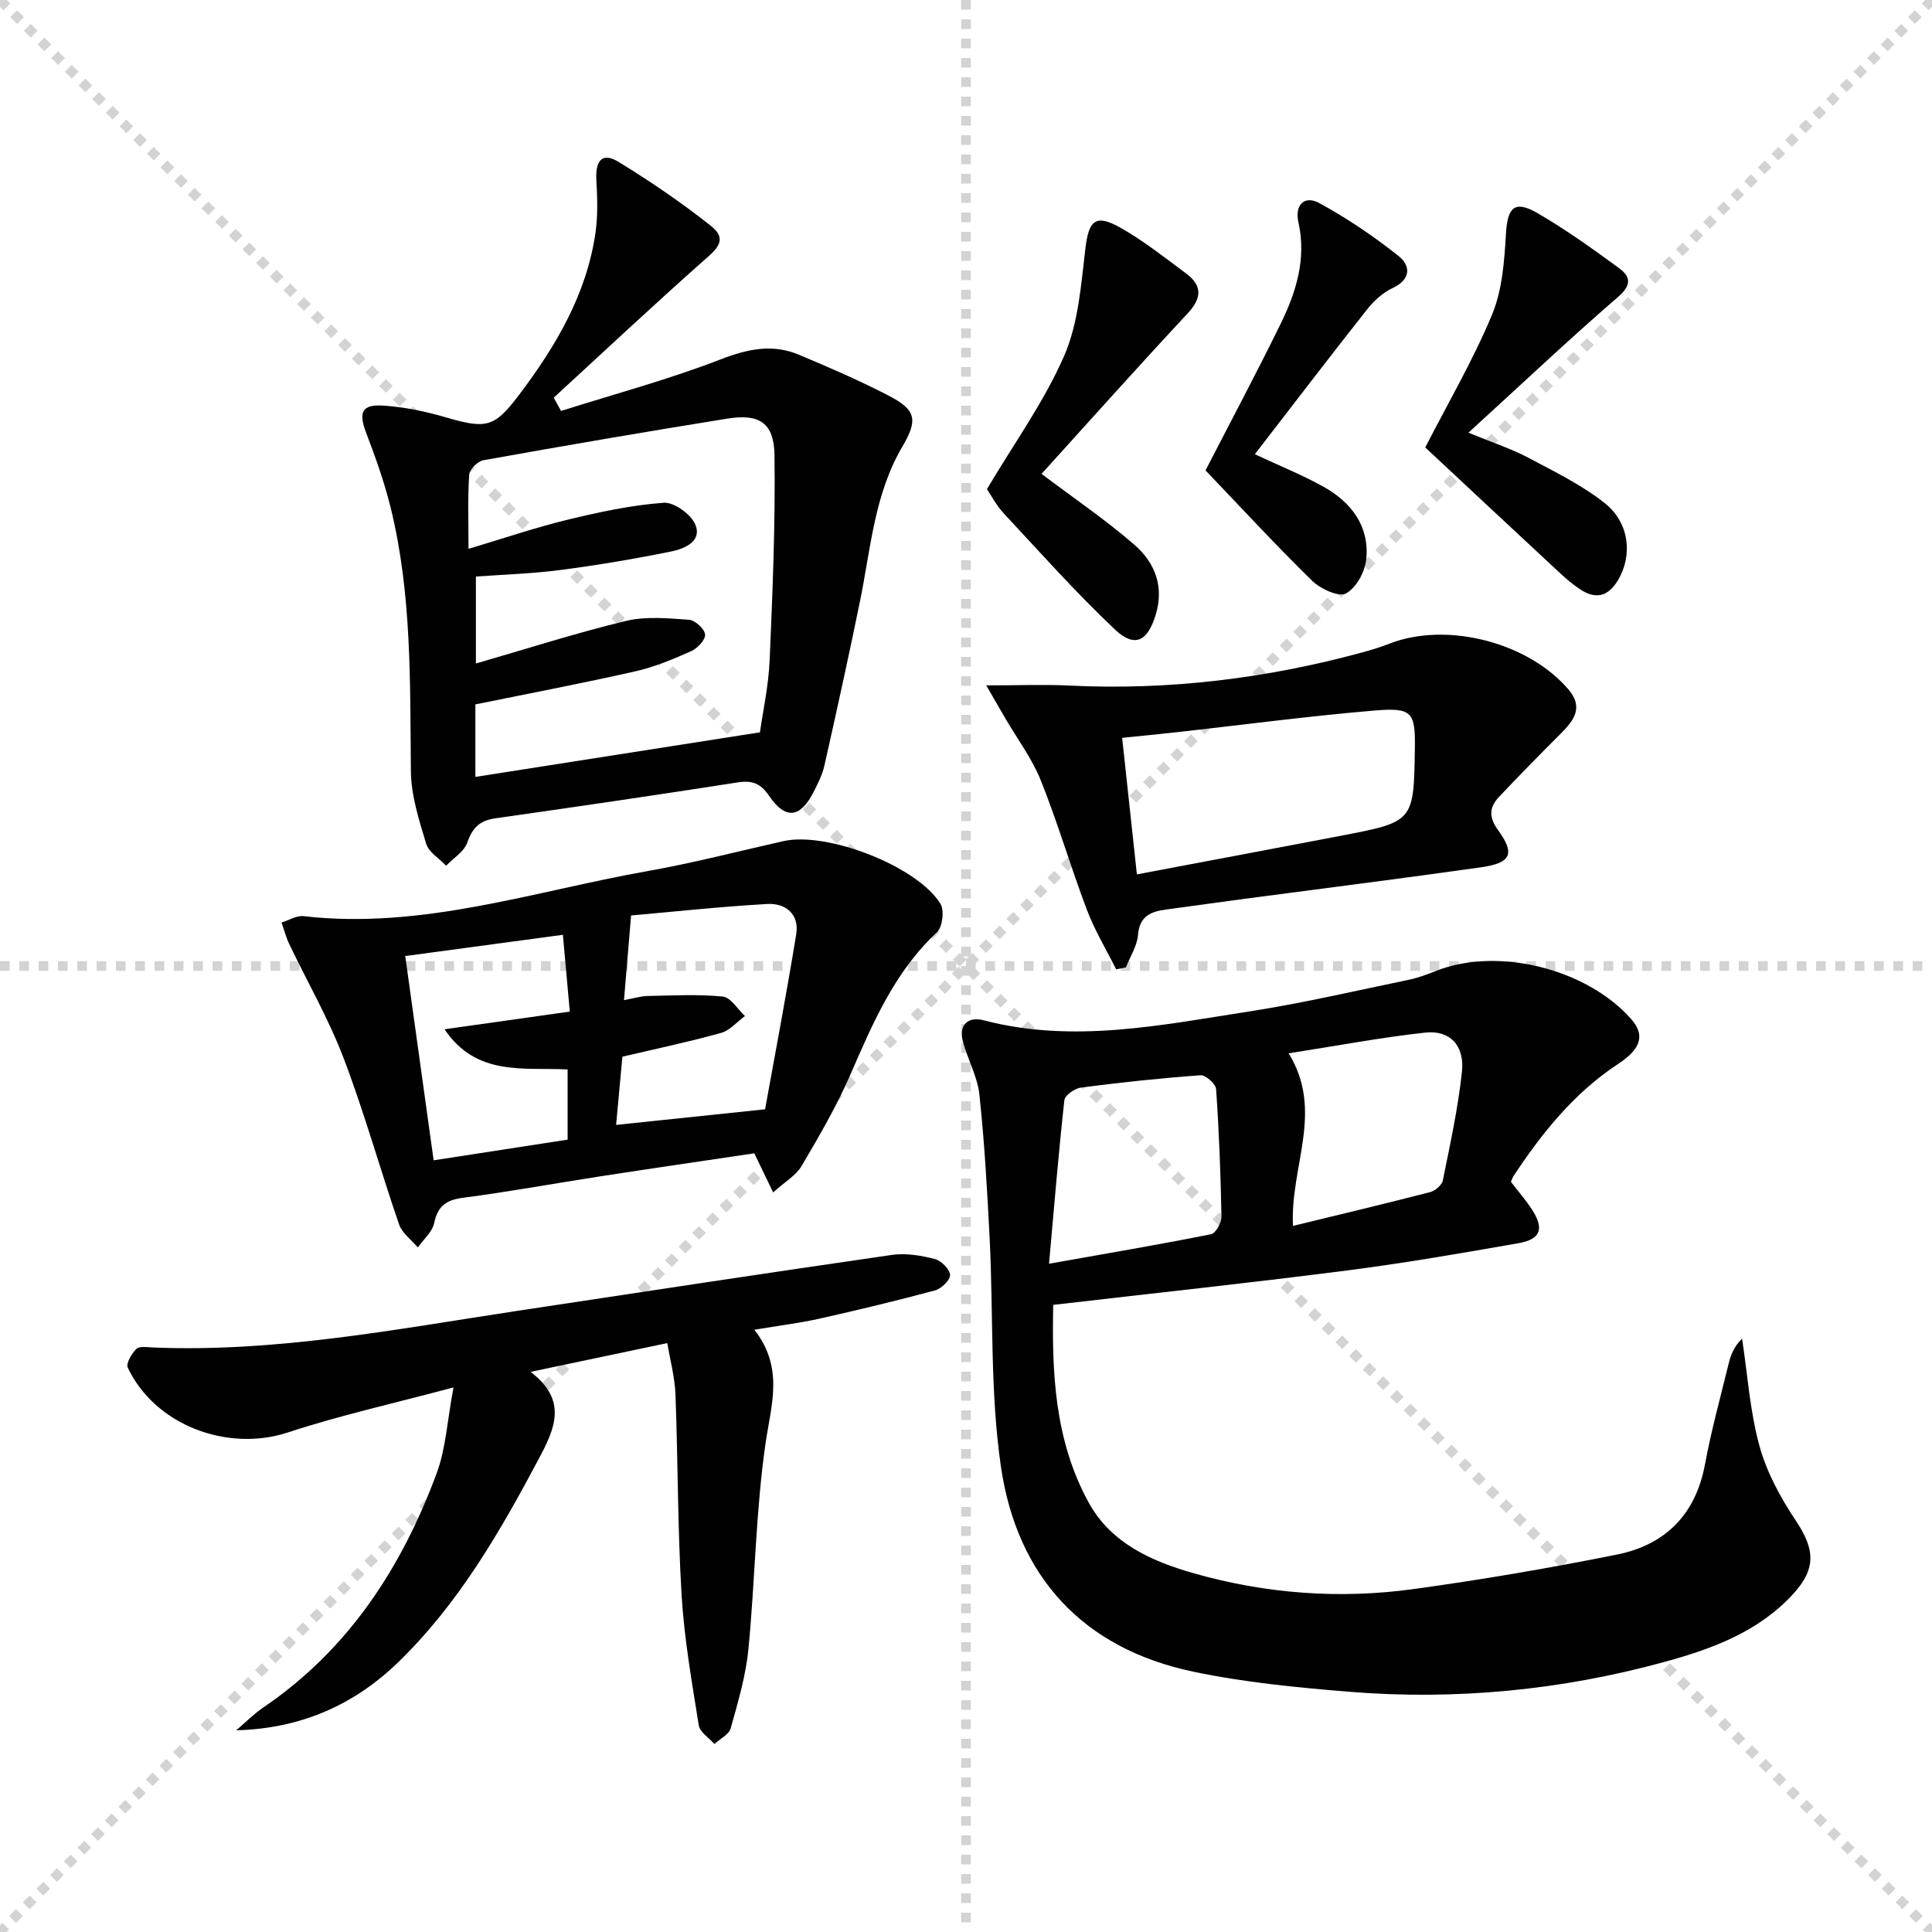
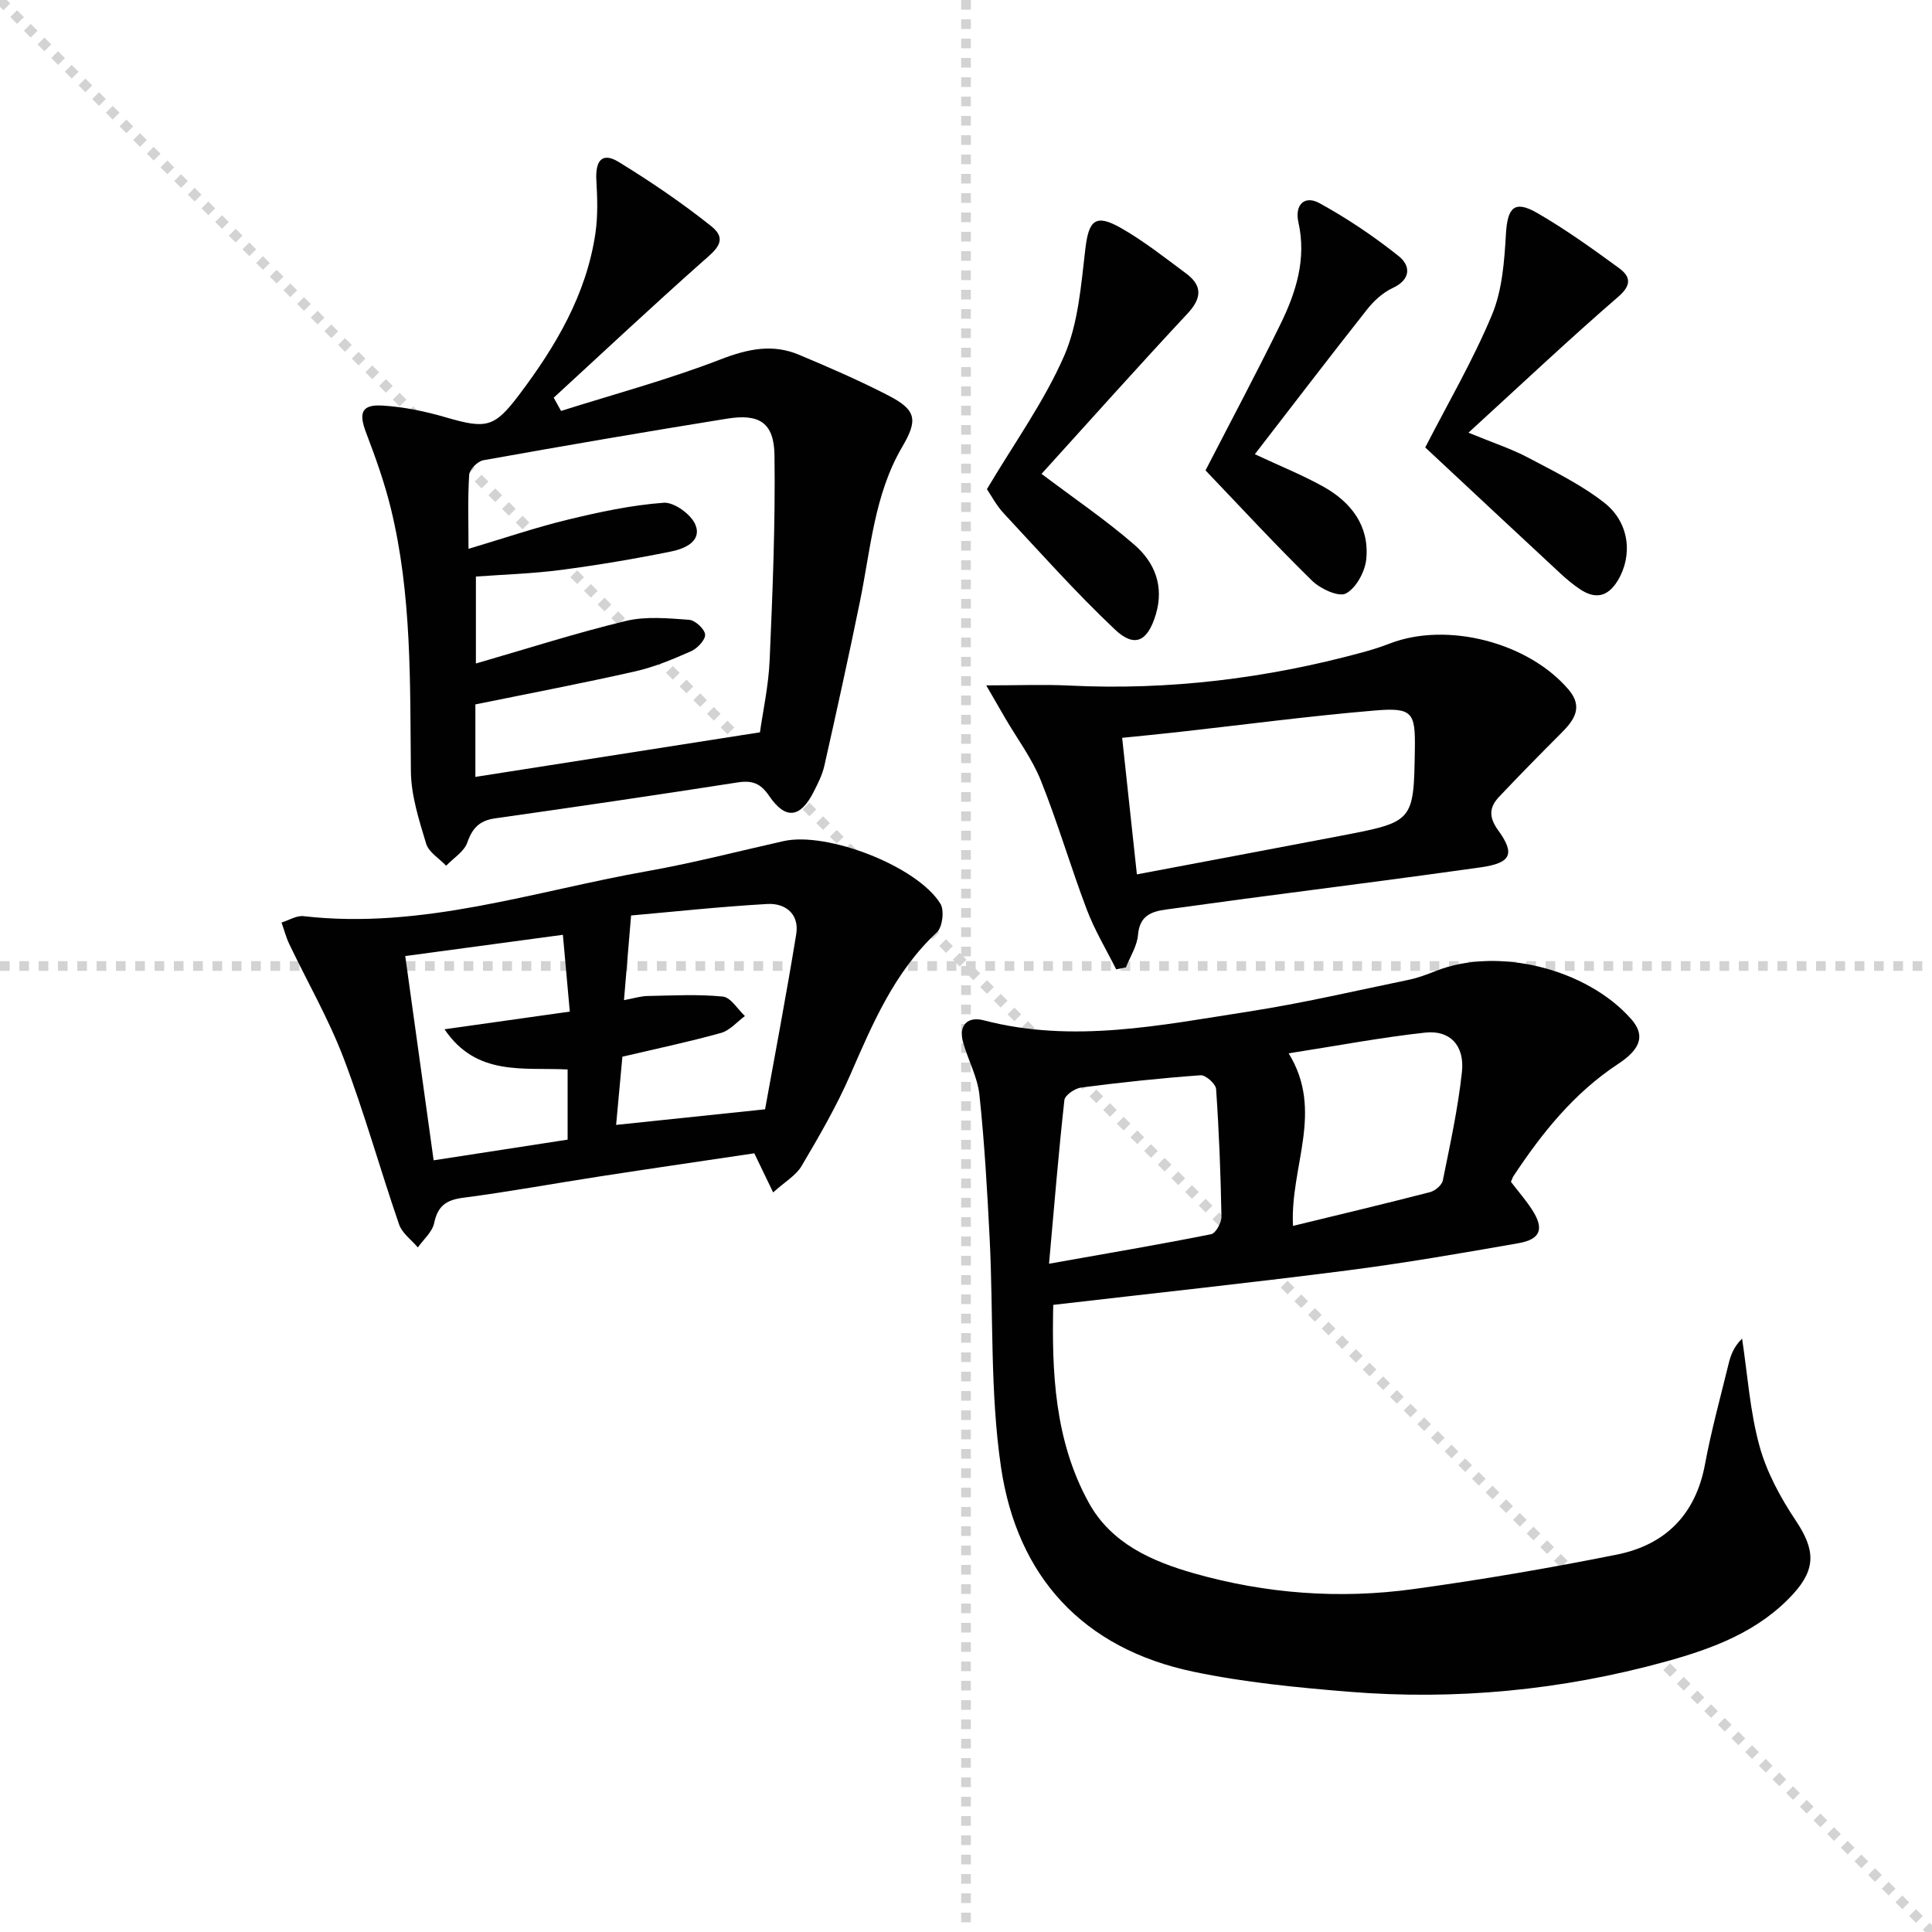
<svg xmlns="http://www.w3.org/2000/svg" enable-background="new 0 0 400 400" viewBox="0 0 400 400">
  <g stroke="lightgray" stroke-dasharray="1,1" stroke-width="1" transform="scale(2, 2)">
    <line x1="0" y1="0" x2="200" y2="200" />
-     <line x1="200" y1="0" x2="0" y2="200" />
    <line x1="100" y1="0" x2="100" y2="200" />
    <line x1="0" y1="100" x2="200" y2="100" />
  </g>
  <g fill="#010102">
    <path d="m312.82 244.68c1.55 2.03 3.09 3.79 4.35 5.73 2.59 3.98 1.84 6.18-2.83 6.99-11.77 2.06-23.55 4.11-35.4 5.63-20.06 2.57-40.17 4.73-60.88 7.13-.29 13.77.22 27.99 7.36 40.96 4.65 8.45 13.09 12.15 21.81 14.63 14.86 4.22 30.13 5.36 45.43 3.25 14.09-1.94 28.15-4.34 42.1-7.14 10-2.01 16.3-8.25 18.24-18.69 1.3-7 3.2-13.89 4.89-20.81.44-1.82 1.11-3.58 2.79-5.21 1.13 7.42 1.62 15 3.59 22.19 1.49 5.45 4.35 10.72 7.52 15.47 3.95 5.91 4.3 9.9-.5 15.17-7.15 7.83-16.7 11.36-26.52 14.06-21.48 5.91-43.41 8.02-65.61 6.21-10.73-.88-21.53-1.93-32.04-4.13-22.92-4.79-36.54-19.7-39.88-42.4-2.28-15.53-1.55-31.5-2.34-47.26-.5-9.94-1.07-19.89-2.12-29.78-.39-3.71-2.37-7.23-3.39-10.9-1-3.62 1.05-5.38 4.26-4.54 18.47 4.83 36.65 1.01 54.81-1.8 11.14-1.72 22.14-4.3 33.19-6.58 1.94-.4 3.83-1.12 5.68-1.85 12.72-5.03 31.16-.49 40.39 9.98 2.83 3.22 2.18 6.07-2.68 9.27-9.11 5.99-15.74 14.24-21.65 23.18-.18.25-.28.58-.57 1.24zm-95.63 16.96c12.17-2.16 22.9-3.98 33.56-6.11.95-.19 2.16-2.39 2.14-3.63-.16-8.81-.5-17.63-1.11-26.42-.07-1.07-2.17-2.94-3.22-2.86-8.27.6-16.52 1.48-24.75 2.55-1.28.17-3.33 1.58-3.44 2.59-1.2 10.84-2.09 21.71-3.18 33.88zm50.51-7.83c9.75-2.37 19.08-4.59 28.37-6.99 1.05-.27 2.46-1.45 2.65-2.42 1.51-7.46 3.15-14.94 3.96-22.49.58-5.46-2.49-8.68-7.61-8.12-9.16 1-18.24 2.73-28.27 4.29 7.41 12.03.27 23.36.9 35.73z" />
    <path d="m116.16 85.08c11.01-3.48 22.21-6.49 32.97-10.65 5.63-2.18 10.78-3.3 16.3-.98 6.26 2.63 12.52 5.34 18.55 8.46 5.79 3 6.07 5.06 2.81 10.62-5.78 9.86-6.52 21.11-8.74 31.96-2.32 11.37-4.82 22.7-7.37 34.03-.43 1.92-1.37 3.75-2.27 5.52-2.73 5.33-5.79 5.71-9.17.74-1.78-2.62-3.51-3.25-6.5-2.79-16.72 2.6-33.47 5.07-50.23 7.44-3.22.46-4.7 1.98-5.76 5.01-.66 1.88-2.87 3.22-4.38 4.8-1.43-1.51-3.6-2.79-4.14-4.56-1.47-4.88-3.11-9.96-3.16-14.97-.19-18.3.23-36.62-4.18-54.57-1.3-5.27-3.14-10.44-5.08-15.52-1.59-4.16-.97-5.92 3.41-5.65 4.41.27 8.85 1.2 13.1 2.44 8.4 2.45 10.04 2.11 15.18-4.7 7.59-10.06 13.92-20.75 15.78-33.46.52-3.57.4-7.28.19-10.91-.24-4.19 1.26-5.86 4.6-3.82 6.63 4.06 13.11 8.47 19.19 13.31 3.7 2.95.75 5.07-1.87 7.39-10.39 9.22-20.52 18.72-30.75 28.12.51.93 1.02 1.83 1.52 2.74zm41.18 66.54c.59-4.24 1.78-9.6 2.01-14.99.61-14.11 1.19-28.24 1-42.35-.09-6.78-3.13-8.68-9.83-7.6-16.85 2.71-33.66 5.6-50.46 8.61-1.16.21-2.85 1.9-2.92 2.99-.32 4.94-.14 9.92-.14 15.35 7.15-2.13 13.74-4.38 20.48-6.02 6.56-1.59 13.23-3.03 19.93-3.52 2.16-.16 5.72 2.43 6.58 4.58 1.36 3.41-2.27 4.94-4.95 5.49-7.61 1.55-15.28 2.84-22.98 3.85-5.85.76-11.77.94-17.53 1.36v18c10.7-3.09 20.79-6.34 31.06-8.81 4.15-1 8.73-.55 13.07-.24 1.25.09 3.2 1.87 3.32 3.04.11 1.07-1.57 2.87-2.86 3.45-3.77 1.67-7.65 3.3-11.66 4.2-10.93 2.47-21.95 4.57-33.04 6.83v15.01c19.46-3.05 38.72-6.07 58.92-9.23z" />
-     <path d="m156.19 275.31c6.16 7.95 3.48 15.47 2.32 23.44-2.05 14.1-2.17 28.48-3.56 42.69-.54 5.53-2.16 10.98-3.66 16.36-.36 1.31-2.21 2.2-3.38 3.28-1.12-1.29-3.01-2.45-3.24-3.88-1.43-8.99-3.02-18-3.56-27.06-.82-13.78-.74-27.61-1.26-41.41-.13-3.53-1.09-7.03-1.69-10.66-9.64 2.03-18.49 3.89-28.3 5.96 7.72 5.91 5.02 11.74 1.68 18.02-8.07 15.2-16.64 30.03-29.12 42.12-9.13 8.84-20.17 13.72-33.51 14.07 1.86-1.59 3.6-3.36 5.61-4.73 17.64-11.99 28.65-28.95 35.9-48.52 1.89-5.11 2.17-10.82 3.47-17.74-12.63 3.38-23.63 5.81-34.27 9.32-12.49 4.11-27.49-1.45-33.17-13.41-.41-.87.81-2.92 1.79-3.89.62-.61 2.23-.34 3.38-.29 25.45 1.05 50.31-3.76 75.28-7.55 25.93-3.93 51.86-7.87 77.81-11.62 2.86-.41 5.98.13 8.82.85 1.33.33 3.07 2.08 3.17 3.29.08 1.02-1.79 2.86-3.1 3.21-7.98 2.15-16.03 4.08-24.1 5.89-4.03.89-8.15 1.39-13.31 2.26z" />
    <path d="m160.07 246.88c-1.48-3.07-2.58-5.37-3.9-8.1-10.48 1.56-21.13 3.11-31.76 4.75-9.51 1.46-18.97 3.21-28.51 4.45-3.53.46-5.26 1.69-6.01 5.24-.38 1.84-2.2 3.38-3.38 5.05-1.33-1.57-3.25-2.94-3.88-4.75-3.94-11.43-7.18-23.13-11.48-34.42-3.1-8.14-7.5-15.77-11.27-23.66-.67-1.41-1.06-2.95-1.59-4.44 1.52-.47 3.1-1.48 4.55-1.32 24.53 2.82 47.65-5.15 71.24-9.33 9.46-1.68 18.78-4.11 28.16-6.21 8.99-2.01 27.64 5.17 32.46 12.96.85 1.37.44 4.84-.72 5.92-8.81 8.22-13.3 18.88-17.97 29.58-2.84 6.49-6.43 12.68-10.04 18.79-1.15 1.97-3.46 3.28-5.9 5.49zm-30.88-39.81c2-.37 3.44-.83 4.89-.86 5.2-.1 10.43-.39 15.58.12 1.64.17 3.06 2.62 4.57 4.03-1.64 1.2-3.12 2.99-4.96 3.5-6.64 1.85-13.4 3.27-20.41 4.92-.42 4.6-.84 9.15-1.3 14.12 9.97-1.04 19.48-2.04 30.84-3.23 1.98-10.97 4.39-23.59 6.45-36.27.67-4.14-2.21-6.45-5.98-6.24-9.82.56-19.61 1.62-28.21 2.38-.55 6.62-.98 11.68-1.47 17.53zm-12.65-13.53c-11.26 1.52-21.71 2.93-32.64 4.4 1.99 14.29 3.91 28.14 5.88 42.29 9.55-1.47 18.66-2.88 27.74-4.28 0-5.1 0-9.69 0-14.53-9.18-.47-18.86 1.49-25.49-8.32 8.42-1.19 16.84-2.38 25.94-3.66-.47-5.1-.92-10.13-1.43-15.9z" />
    <path d="m204.19 141.9c6.65 0 11.96-.22 17.24.04 20.6 1.01 40.78-1.47 60.64-6.87 1.92-.52 3.83-1.12 5.68-1.84 11.86-4.58 28.71-.23 37.02 9.56 3.09 3.65 1.12 6.34-1.56 9.02-4.33 4.33-8.63 8.7-12.83 13.15-2.02 2.14-2.22 4.16-.21 6.93 3.58 4.92 2.67 6.79-3.58 7.68-16.26 2.3-32.56 4.35-48.84 6.51-5.43.72-10.86 1.5-16.29 2.22-3.17.42-5.53 1.34-5.85 5.28-.19 2.29-1.63 4.47-2.5 6.71-.67.13-1.34.27-2.02.4-2.06-4.12-4.47-8.11-6.09-12.4-3.35-8.84-6-17.95-9.51-26.71-1.83-4.56-4.89-8.63-7.39-12.92-1.14-1.95-2.25-3.89-3.91-6.76zm31.19 39.13c14.4-2.72 28.34-5.33 42.27-8 15.05-2.89 15.05-2.91 15.28-17.96.12-7.57-.5-8.62-8.26-7.97-13.69 1.15-27.31 2.97-40.97 4.49-3.71.41-7.42.77-11.37 1.17 1.04 9.59 2.01 18.58 3.05 28.27z" />
    <path d="m215.64 98.11c6.73 5.08 13.32 9.54 19.28 14.73 4.15 3.62 6.14 8.54 4.37 14.4-1.67 5.52-4.33 6.99-8.46 3.09-8.06-7.62-15.46-15.93-23.02-24.05-1.55-1.67-2.64-3.78-3.48-5 5.62-9.48 11.83-18.08 15.98-27.57 2.95-6.76 3.51-14.69 4.4-22.19.7-5.92 2.09-7.33 7.4-4.3 4.73 2.7 9.06 6.13 13.45 9.39 3.38 2.51 3.3 5.08.34 8.27-10.32 11.06-20.4 22.35-30.26 33.23z" />
    <path d="m295.08 92.64c4.64-9.05 9.86-17.97 13.81-27.44 2.14-5.12 2.57-11.12 2.9-16.78.32-5.46 1.75-7.05 6.48-4.32 5.87 3.39 11.42 7.38 16.91 11.39 2.23 1.63 2.84 3.37-.09 5.91-10.25 8.86-20.1 18.17-31.06 28.18 5.29 2.18 9.01 3.39 12.41 5.2 5.39 2.86 10.99 5.59 15.74 9.33 5.27 4.14 5.87 11.01 2.73 16.14-2.12 3.45-4.76 3.83-7.93 1.65-1.37-.94-2.66-2.01-3.87-3.13-9.36-8.69-18.69-17.41-28.03-26.13z" />
    <path d="m259.8 94.04c5.29 2.48 9.93 4.33 14.26 6.76 5.74 3.22 9.49 8.16 8.81 14.98-.26 2.58-2.09 5.96-4.21 7.09-1.51.8-5.3-.96-7.02-2.65-7.59-7.43-14.8-15.25-22.05-22.83 5.09-9.89 10.47-19.98 15.5-30.24 3.24-6.61 5.44-13.53 3.73-21.14-.8-3.57 1.23-5.67 4.38-3.94 5.75 3.16 11.26 6.87 16.39 10.96 2.46 1.96 2.6 4.82-1.27 6.61-2.03.94-3.89 2.66-5.3 4.45-7.72 9.77-15.28 19.68-23.22 29.95z" />
  </g>
</svg>